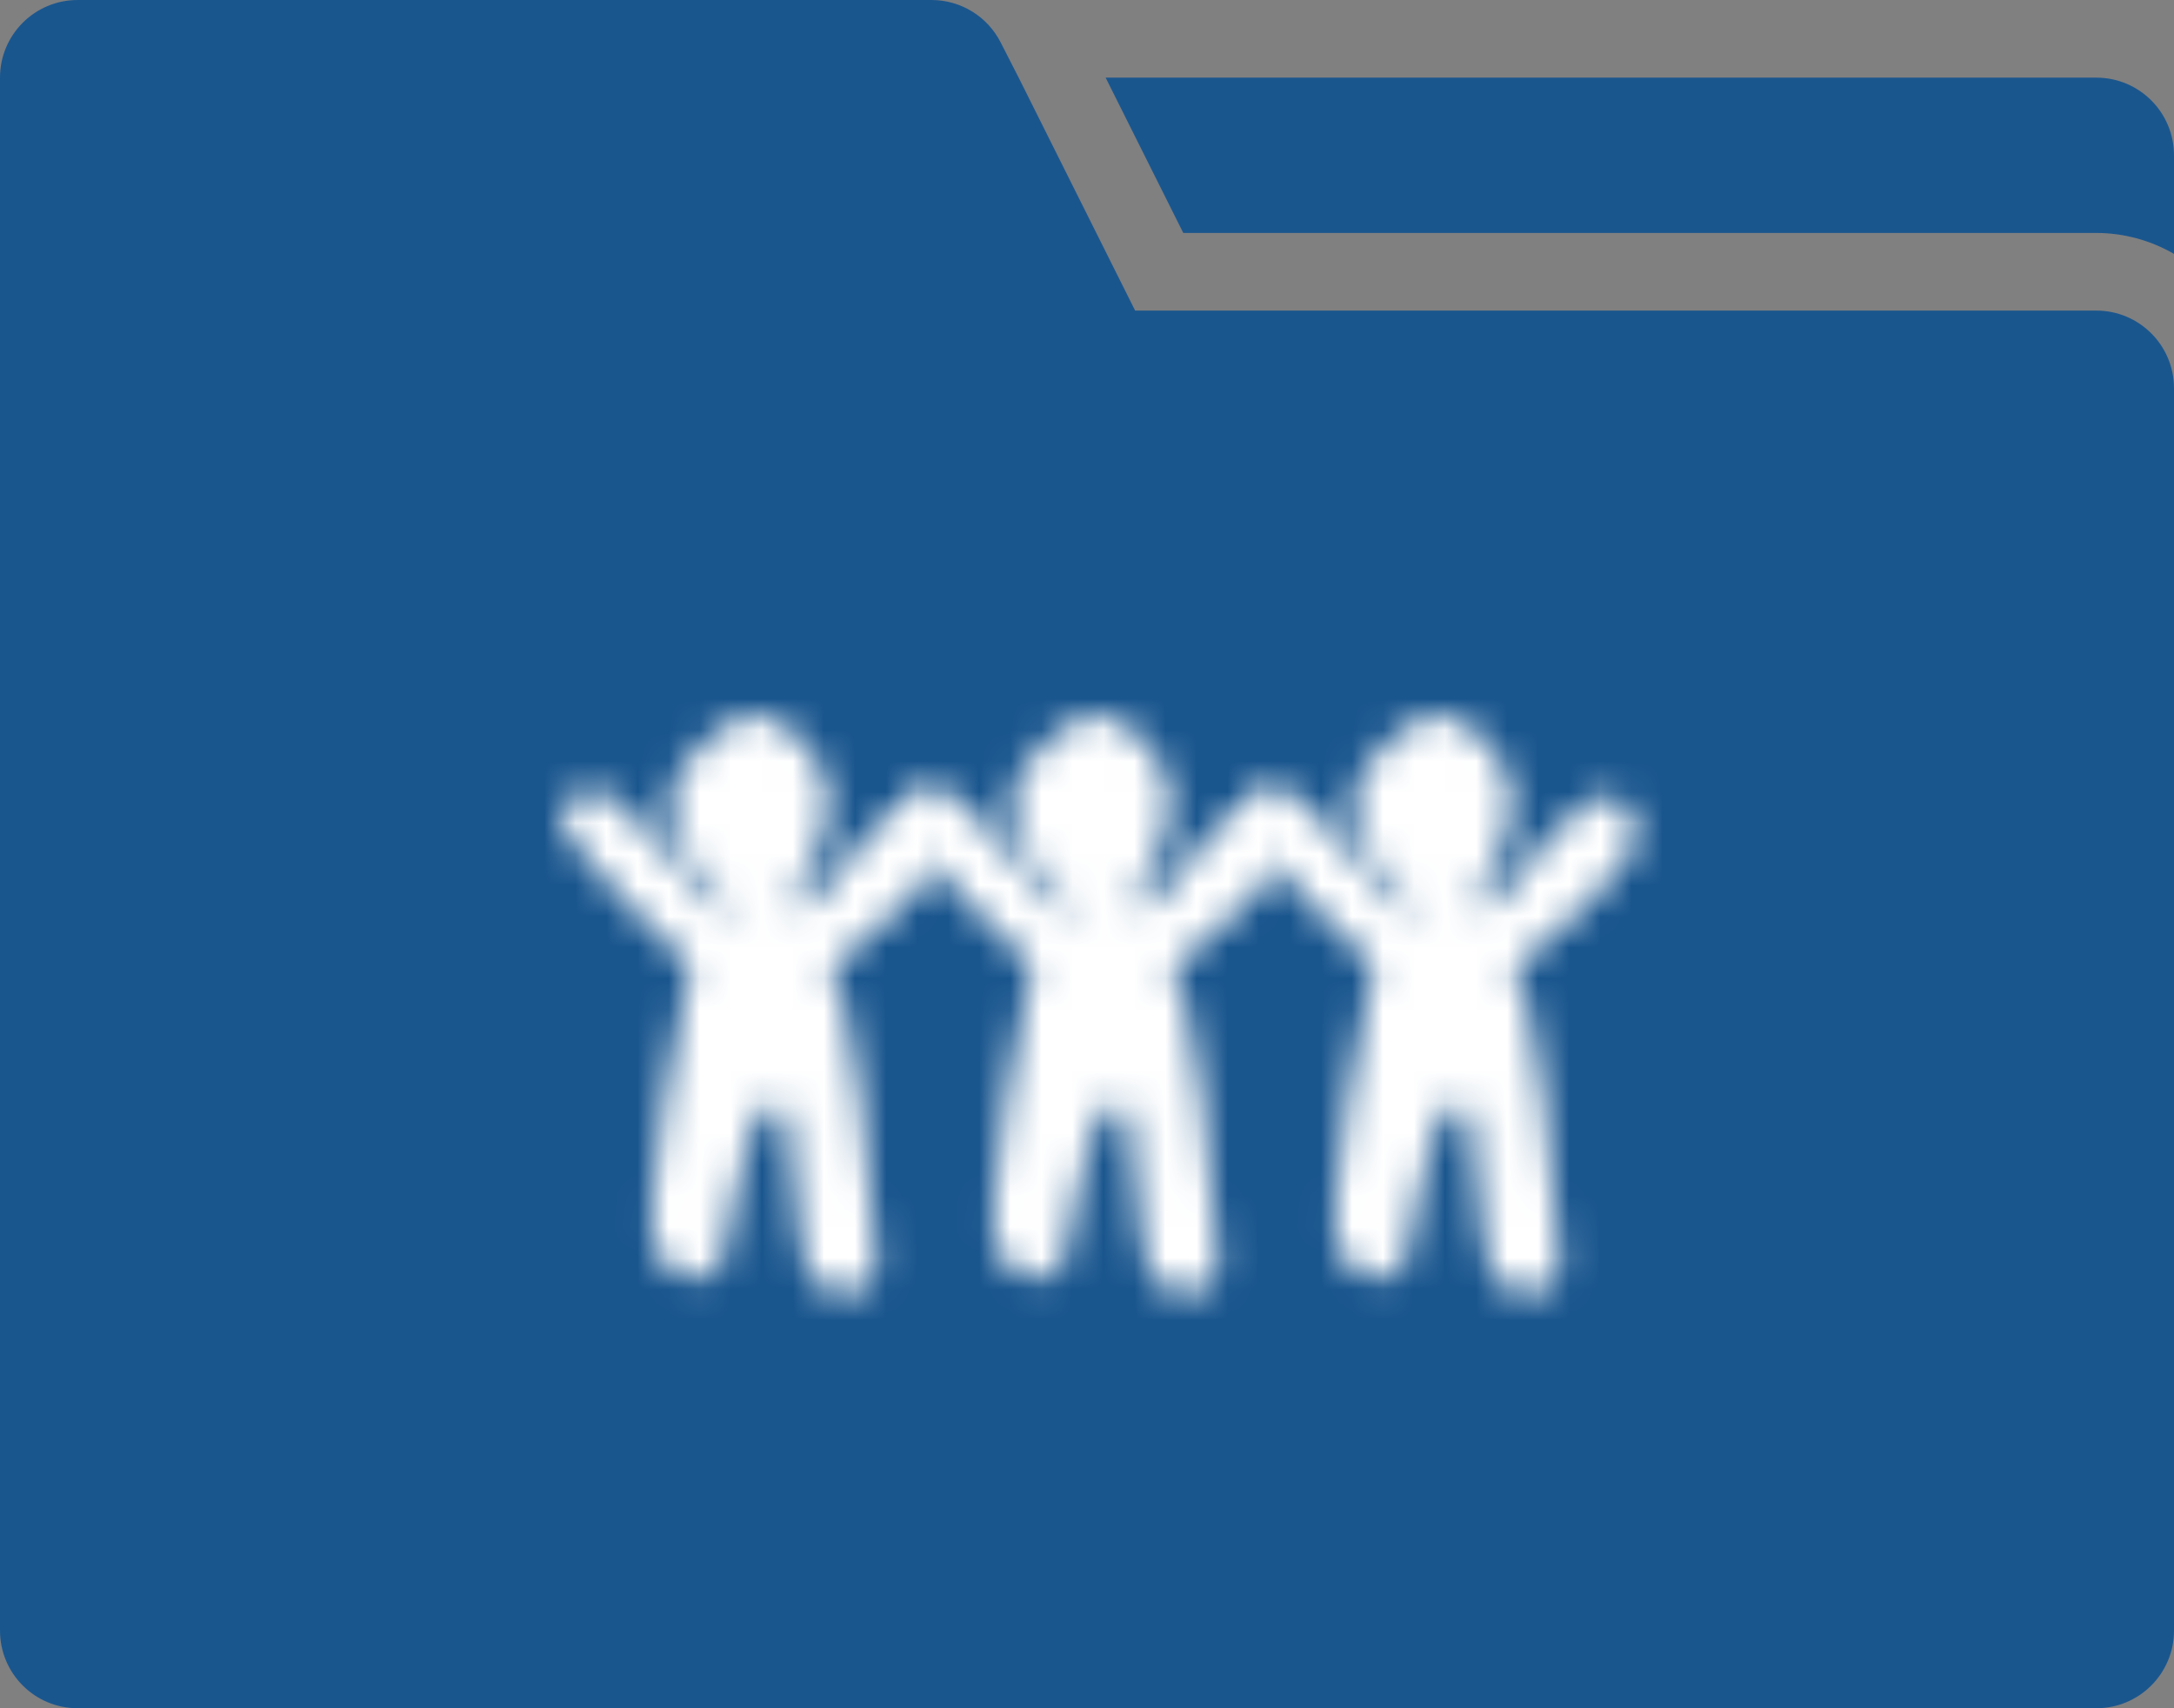
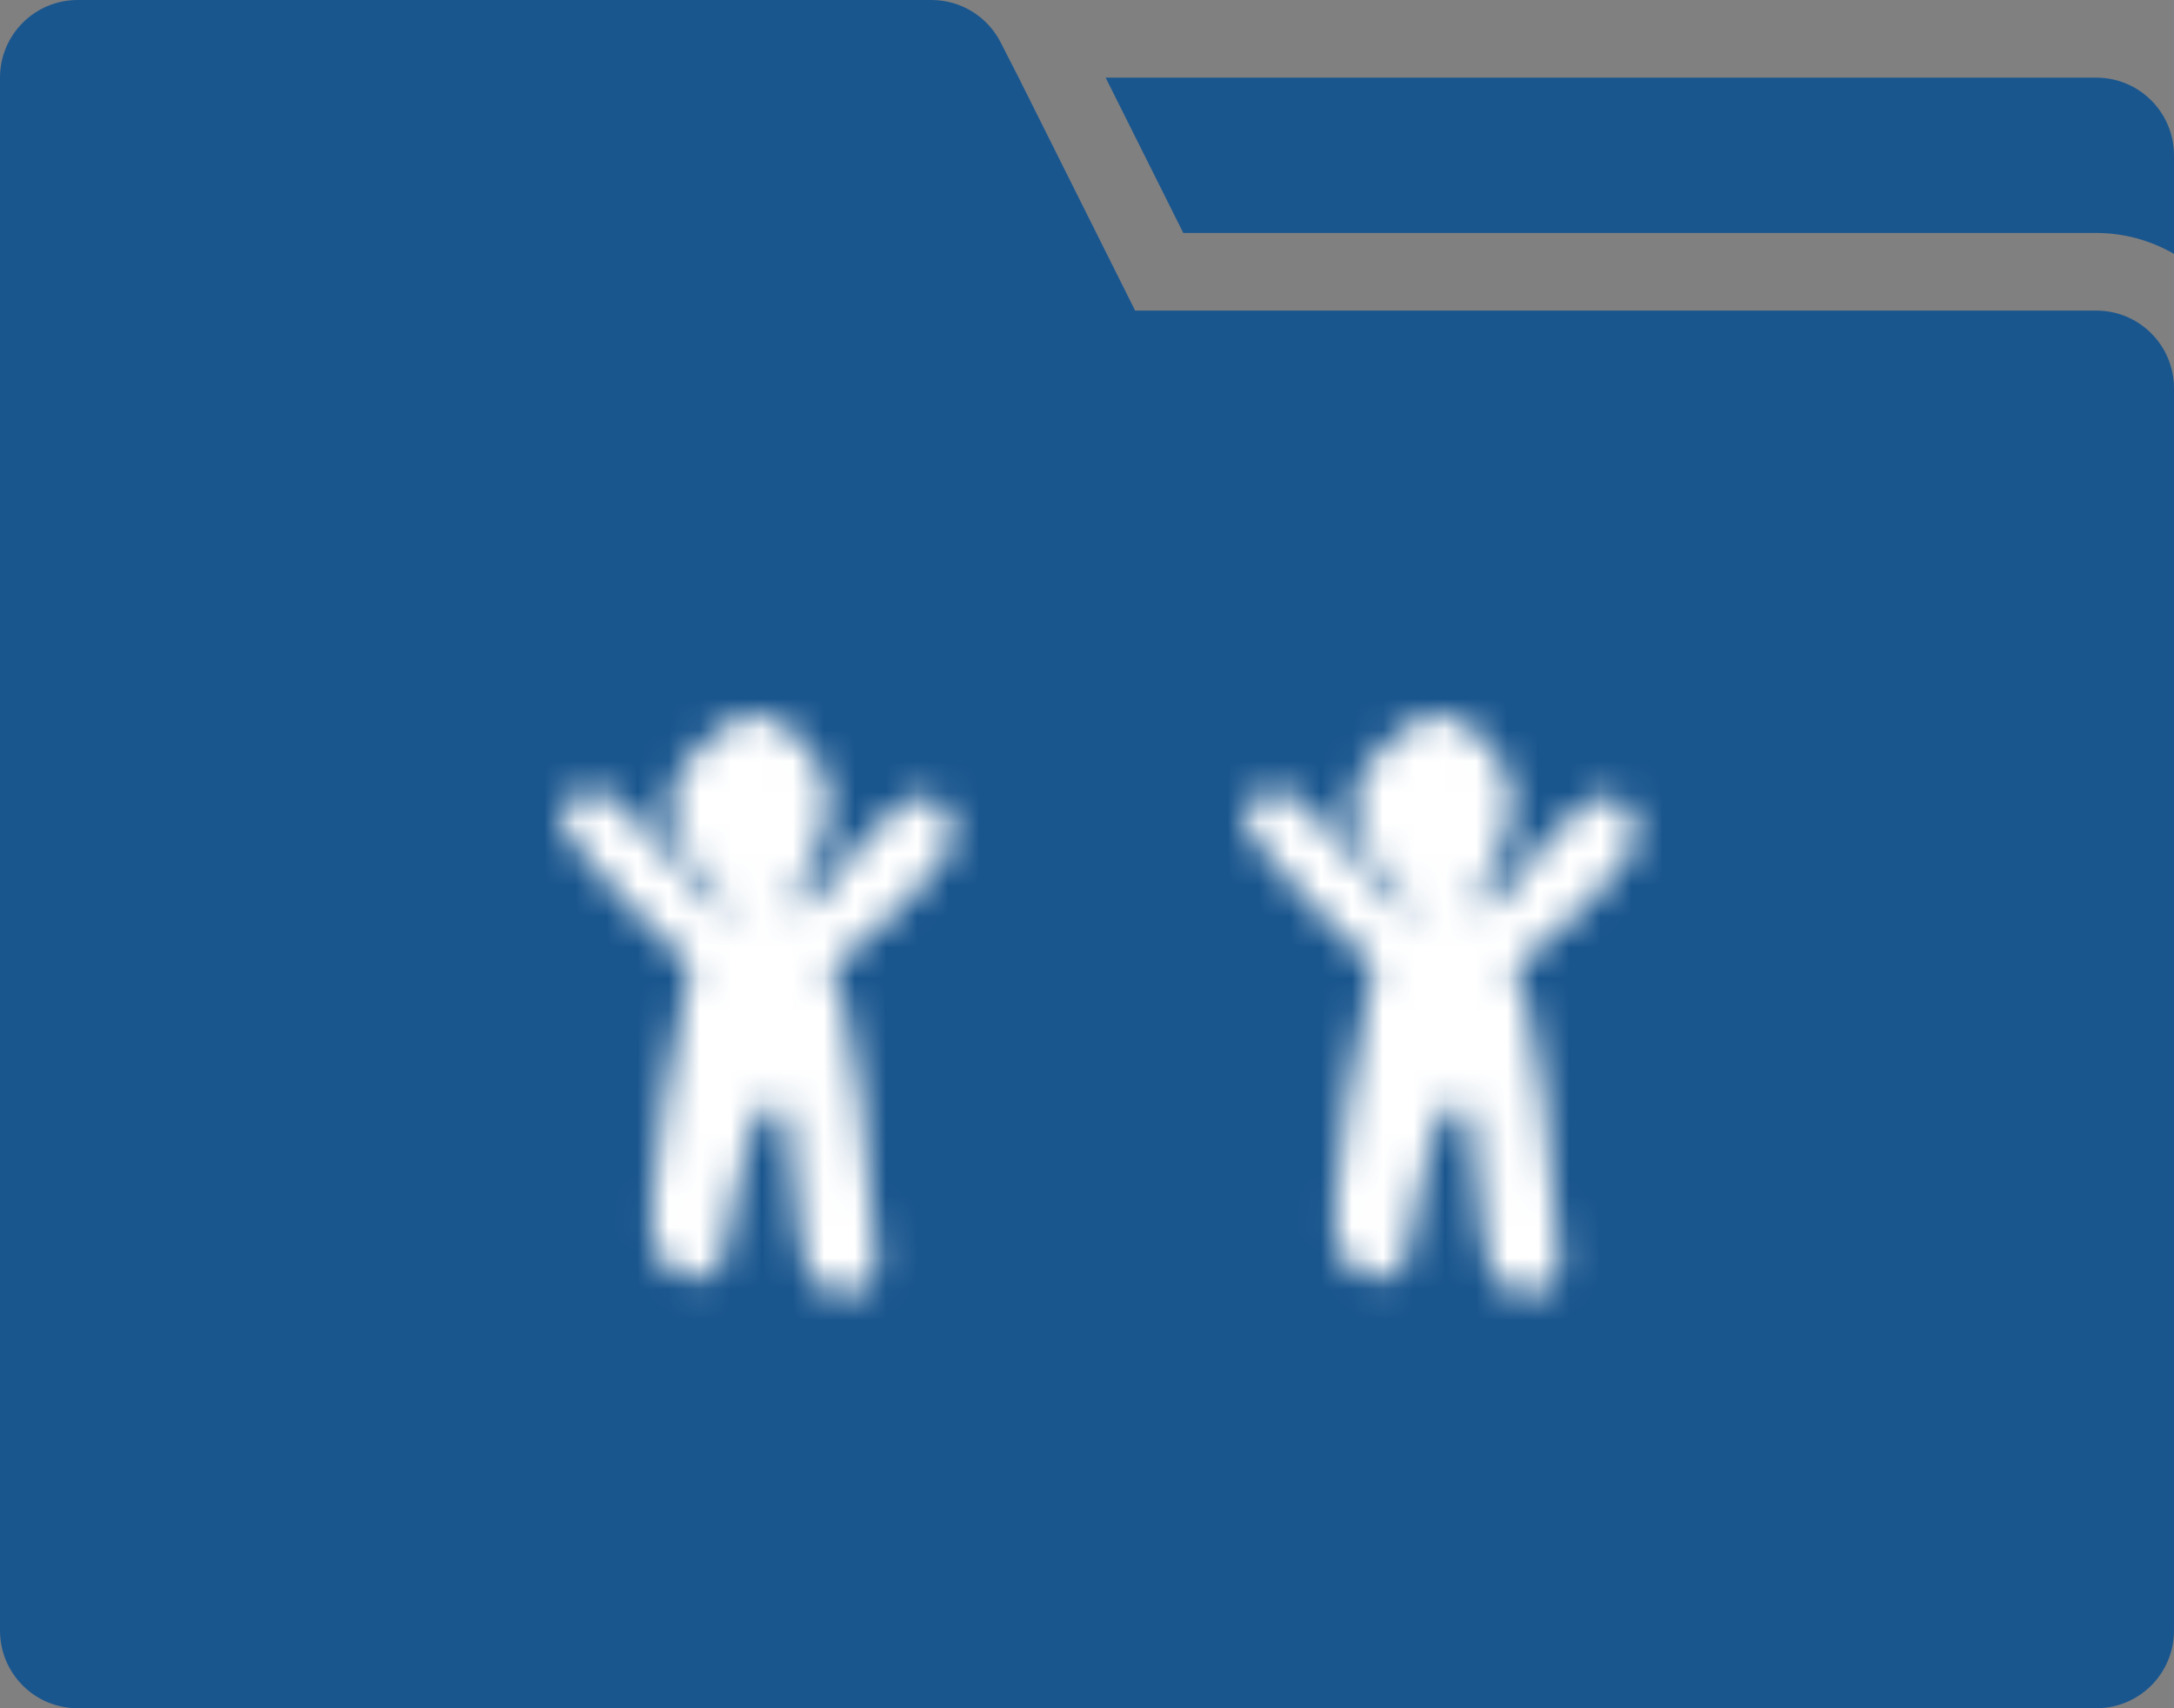
<svg xmlns="http://www.w3.org/2000/svg" xmlns:xlink="http://www.w3.org/1999/xlink" width="70px" height="55px" viewBox="0 0 70 55" version="1.1">
  <rect x="0" y="0" width="70" height="55" fill="#808080" stroke="none" />
  <title>Group 2</title>
  <desc>Created with Sketch.</desc>
  <defs>
    <path d="M5.943,0.022 C5.943,0.022 1.889,1.958 4.305,4.925 L4.305,4.925 C4.558,5.235 4.797,5.469 5.03,5.669 L5.03,5.669 L5.013,5.669 C5.013,5.669 5.511,6.317 5.249,6.557 L5.249,6.557 C5.249,6.557 1.988,2.479 1.15,2.419 L1.15,2.419 C1.15,2.419 -0.302,2.616 0.066,3.54 L0.066,3.54 C0.431,4.464 4.199,8.131 4.199,8.131 L4.199,8.131 C4.199,8.131 2.308,16.305 3.202,17.517 L3.202,17.517 C4.096,18.727 5.197,18.002 5.249,17.517 L5.249,17.517 C5.304,17.033 6.07,13.296 6.392,12.96 L6.392,12.96 C6.649,12.696 6.93,12.369 7.141,12.614 L7.141,12.614 C7.349,12.857 7.349,12.796 7.508,14.732 L7.508,14.732 C7.666,16.671 7.832,17.818 8.087,18.183 L8.087,18.183 C8.314,18.513 10.188,19.275 10.188,17.517 L10.188,17.517 C10.188,15.762 9.311,8.254 8.647,8.192 L8.647,8.192 C8.647,8.192 13.027,4.914 12.653,3.651 L12.653,3.651 C12.375,2.7 11.922,2.607 11.448,2.622 L11.448,2.622 C10.975,2.637 8.855,5.105 8.647,5.408 L8.647,5.408 C8.436,5.711 8.036,6.165 8.036,6.165 L8.036,6.165 L7.707,6.304 C7.65,6.068 7.586,5.744 7.647,5.669 L7.647,5.669 L7.64,5.669 C8.549,4.62 8.877,2.568 8.478,1.834 L8.478,1.834 C7.579,0.19 6.546,0.007 6.131,0.007 L6.131,0.007 C6.012,0.007 5.943,0.022 5.943,0.022 L5.943,0.022 Z" id="path-1" />
    <path d="M5.943,0.022 C5.943,0.022 1.889,1.958 4.305,4.925 L4.305,4.925 C4.558,5.235 4.797,5.469 5.03,5.669 L5.03,5.669 L5.013,5.669 C5.013,5.669 5.511,6.317 5.249,6.557 L5.249,6.557 C5.249,6.557 1.988,2.479 1.15,2.419 L1.15,2.419 C1.15,2.419 -0.302,2.616 0.066,3.54 L0.066,3.54 C0.431,4.464 4.199,8.131 4.199,8.131 L4.199,8.131 C4.199,8.131 2.308,16.305 3.202,17.517 L3.202,17.517 C4.096,18.727 5.197,18.002 5.249,17.517 L5.249,17.517 C5.304,17.033 6.07,13.296 6.392,12.96 L6.392,12.96 C6.649,12.696 6.93,12.369 7.141,12.614 L7.141,12.614 C7.349,12.857 7.349,12.796 7.508,14.732 L7.508,14.732 C7.666,16.671 7.832,17.818 8.087,18.183 L8.087,18.183 C8.314,18.513 10.188,19.275 10.188,17.517 L10.188,17.517 C10.188,15.762 9.311,8.254 8.647,8.192 L8.647,8.192 C8.647,8.192 13.027,4.914 12.653,3.651 L12.653,3.651 C12.375,2.7 11.922,2.607 11.448,2.622 L11.448,2.622 C10.975,2.637 8.855,5.105 8.647,5.408 L8.647,5.408 C8.436,5.711 8.036,6.165 8.036,6.165 L8.036,6.165 L7.707,6.304 C7.65,6.068 7.586,5.744 7.647,5.669 L7.647,5.669 L7.64,5.669 C8.549,4.62 8.877,2.568 8.478,1.834 L8.478,1.834 C7.579,0.19 6.546,0.007 6.131,0.007 L6.131,0.007 C6.012,0.007 5.943,0.022 5.943,0.022 L5.943,0.022 Z" id="path-3" />
-     <path d="M5.943,0.022 C5.943,0.022 1.889,1.958 4.305,4.925 L4.305,4.925 C4.558,5.235 4.797,5.469 5.03,5.669 L5.03,5.669 L5.013,5.669 C5.013,5.669 5.511,6.317 5.249,6.557 L5.249,6.557 C5.249,6.557 1.988,2.479 1.15,2.419 L1.15,2.419 C1.15,2.419 -0.302,2.616 0.066,3.54 L0.066,3.54 C0.431,4.464 4.199,8.131 4.199,8.131 L4.199,8.131 C4.199,8.131 2.308,16.305 3.202,17.517 L3.202,17.517 C4.096,18.727 5.197,18.002 5.249,17.517 L5.249,17.517 C5.304,17.033 6.07,13.296 6.392,12.96 L6.392,12.96 C6.649,12.696 6.93,12.369 7.141,12.614 L7.141,12.614 C7.349,12.857 7.349,12.796 7.508,14.732 L7.508,14.732 C7.666,16.671 7.832,17.818 8.087,18.183 L8.087,18.183 C8.314,18.513 10.188,19.275 10.188,17.517 L10.188,17.517 C10.188,15.762 9.311,8.254 8.647,8.192 L8.647,8.192 C8.647,8.192 13.027,4.914 12.653,3.651 L12.653,3.651 C12.375,2.7 11.922,2.607 11.448,2.622 L11.448,2.622 C10.975,2.637 8.855,5.105 8.647,5.408 L8.647,5.408 C8.436,5.711 8.036,6.165 8.036,6.165 L8.036,6.165 L7.707,6.304 C7.65,6.068 7.586,5.744 7.647,5.669 L7.647,5.669 L7.64,5.669 C8.549,4.62 8.877,2.568 8.478,1.834 L8.478,1.834 C7.579,0.19 6.546,0.007 6.131,0.007 L6.131,0.007 C6.012,0.007 5.943,0.022 5.943,0.022 L5.943,0.022 Z" id="path-5" />
+     <path d="M5.943,0.022 C5.943,0.022 1.889,1.958 4.305,4.925 L4.305,4.925 C4.558,5.235 4.797,5.469 5.03,5.669 L5.03,5.669 L5.013,5.669 C5.013,5.669 5.511,6.317 5.249,6.557 L5.249,6.557 C5.249,6.557 1.988,2.479 1.15,2.419 L1.15,2.419 C1.15,2.419 -0.302,2.616 0.066,3.54 L0.066,3.54 C0.431,4.464 4.199,8.131 4.199,8.131 L4.199,8.131 C4.199,8.131 2.308,16.305 3.202,17.517 L3.202,17.517 C4.096,18.727 5.197,18.002 5.249,17.517 L5.249,17.517 C5.304,17.033 6.07,13.296 6.392,12.96 L6.392,12.96 C6.649,12.696 6.93,12.369 7.141,12.614 C7.349,12.857 7.349,12.796 7.508,14.732 L7.508,14.732 C7.666,16.671 7.832,17.818 8.087,18.183 L8.087,18.183 C8.314,18.513 10.188,19.275 10.188,17.517 L10.188,17.517 C10.188,15.762 9.311,8.254 8.647,8.192 L8.647,8.192 C8.647,8.192 13.027,4.914 12.653,3.651 L12.653,3.651 C12.375,2.7 11.922,2.607 11.448,2.622 L11.448,2.622 C10.975,2.637 8.855,5.105 8.647,5.408 L8.647,5.408 C8.436,5.711 8.036,6.165 8.036,6.165 L8.036,6.165 L7.707,6.304 C7.65,6.068 7.586,5.744 7.647,5.669 L7.647,5.669 L7.64,5.669 C8.549,4.62 8.877,2.568 8.478,1.834 L8.478,1.834 C7.579,0.19 6.546,0.007 6.131,0.007 L6.131,0.007 C6.012,0.007 5.943,0.022 5.943,0.022 L5.943,0.022 Z" id="path-5" />
  </defs>
  <g id="Desktop" stroke="none" stroke-width="1" fill="none" fill-rule="evenodd">
    <g id="D_Ressources_Essor" transform="translate(-1047, -937)">
      <g id="Group-2" transform="translate(1047, 937)">
        <path d="M70,5 L70,8.175 C69.24,7.734 68.378,7.502 67.5,7.5 L38.1,7.5 L35.6,2.5 L67.5,2.5 C68.881,2.5 70,3.619 70,5 Z M67.5,10 L36.55,10 L32.8,2.5 L32.225,1.375 C31.801,0.534 30.941,0.003 30,0 L2.5,0 C1.119,0 0,1.119 0,2.5 L0,52.5 C0,53.881 1.119,55 2.5,55 L67.5,55 C68.881,55 70,53.881 70,52.5 L70,12.5 C70,11.119 68.881,10 67.5,10 Z" id="Shape-Copy-4" fill="#1A568E" />
        <g id="Icones-/-Secteurs-/-Education-Copy-4" transform="translate(29, 23)">
          <g id="Group">
            <g id="Group-59" transform="translate(0.029, 0)">
              <mask id="mask-2" fill="white">
                <use xlink:href="#path-1" />
              </mask>
              <g id="Clip-58" />
-               <polygon id="Fill-57" fill="#FFFFFF" mask="url(#mask-2)" points="-3.317 22.514 15.792 22.514 15.792 -4.132 -3.317 -4.132" />
            </g>
          </g>
        </g>
        <g id="Icones-/-Secteurs-/-Education-Copy-5" transform="translate(18, 23)">
          <g id="Group">
            <g id="Group-59" transform="translate(0.029, 0)">
              <mask id="mask-4" fill="white">
                <use xlink:href="#path-3" />
              </mask>
              <g id="Clip-58" />
              <polygon id="Fill-57" fill="#FFFFFF" mask="url(#mask-4)" points="-3.317 22.514 15.792 22.514 15.792 -4.132 -3.317 -4.132" />
            </g>
          </g>
        </g>
        <g id="Icones-/-Secteurs-/-Education-Copy-6" transform="translate(40, 23)">
          <g id="Group">
            <g id="Group-59" transform="translate(0.029, 0)">
              <mask id="mask-6" fill="white">
                <use xlink:href="#path-5" />
              </mask>
              <g id="Clip-58" />
              <polygon id="Fill-57" fill="#FFFFFF" mask="url(#mask-6)" points="-3.317 22.514 15.792 22.514 15.792 -4.132 -3.317 -4.132" />
            </g>
          </g>
        </g>
      </g>
    </g>
  </g>
</svg>